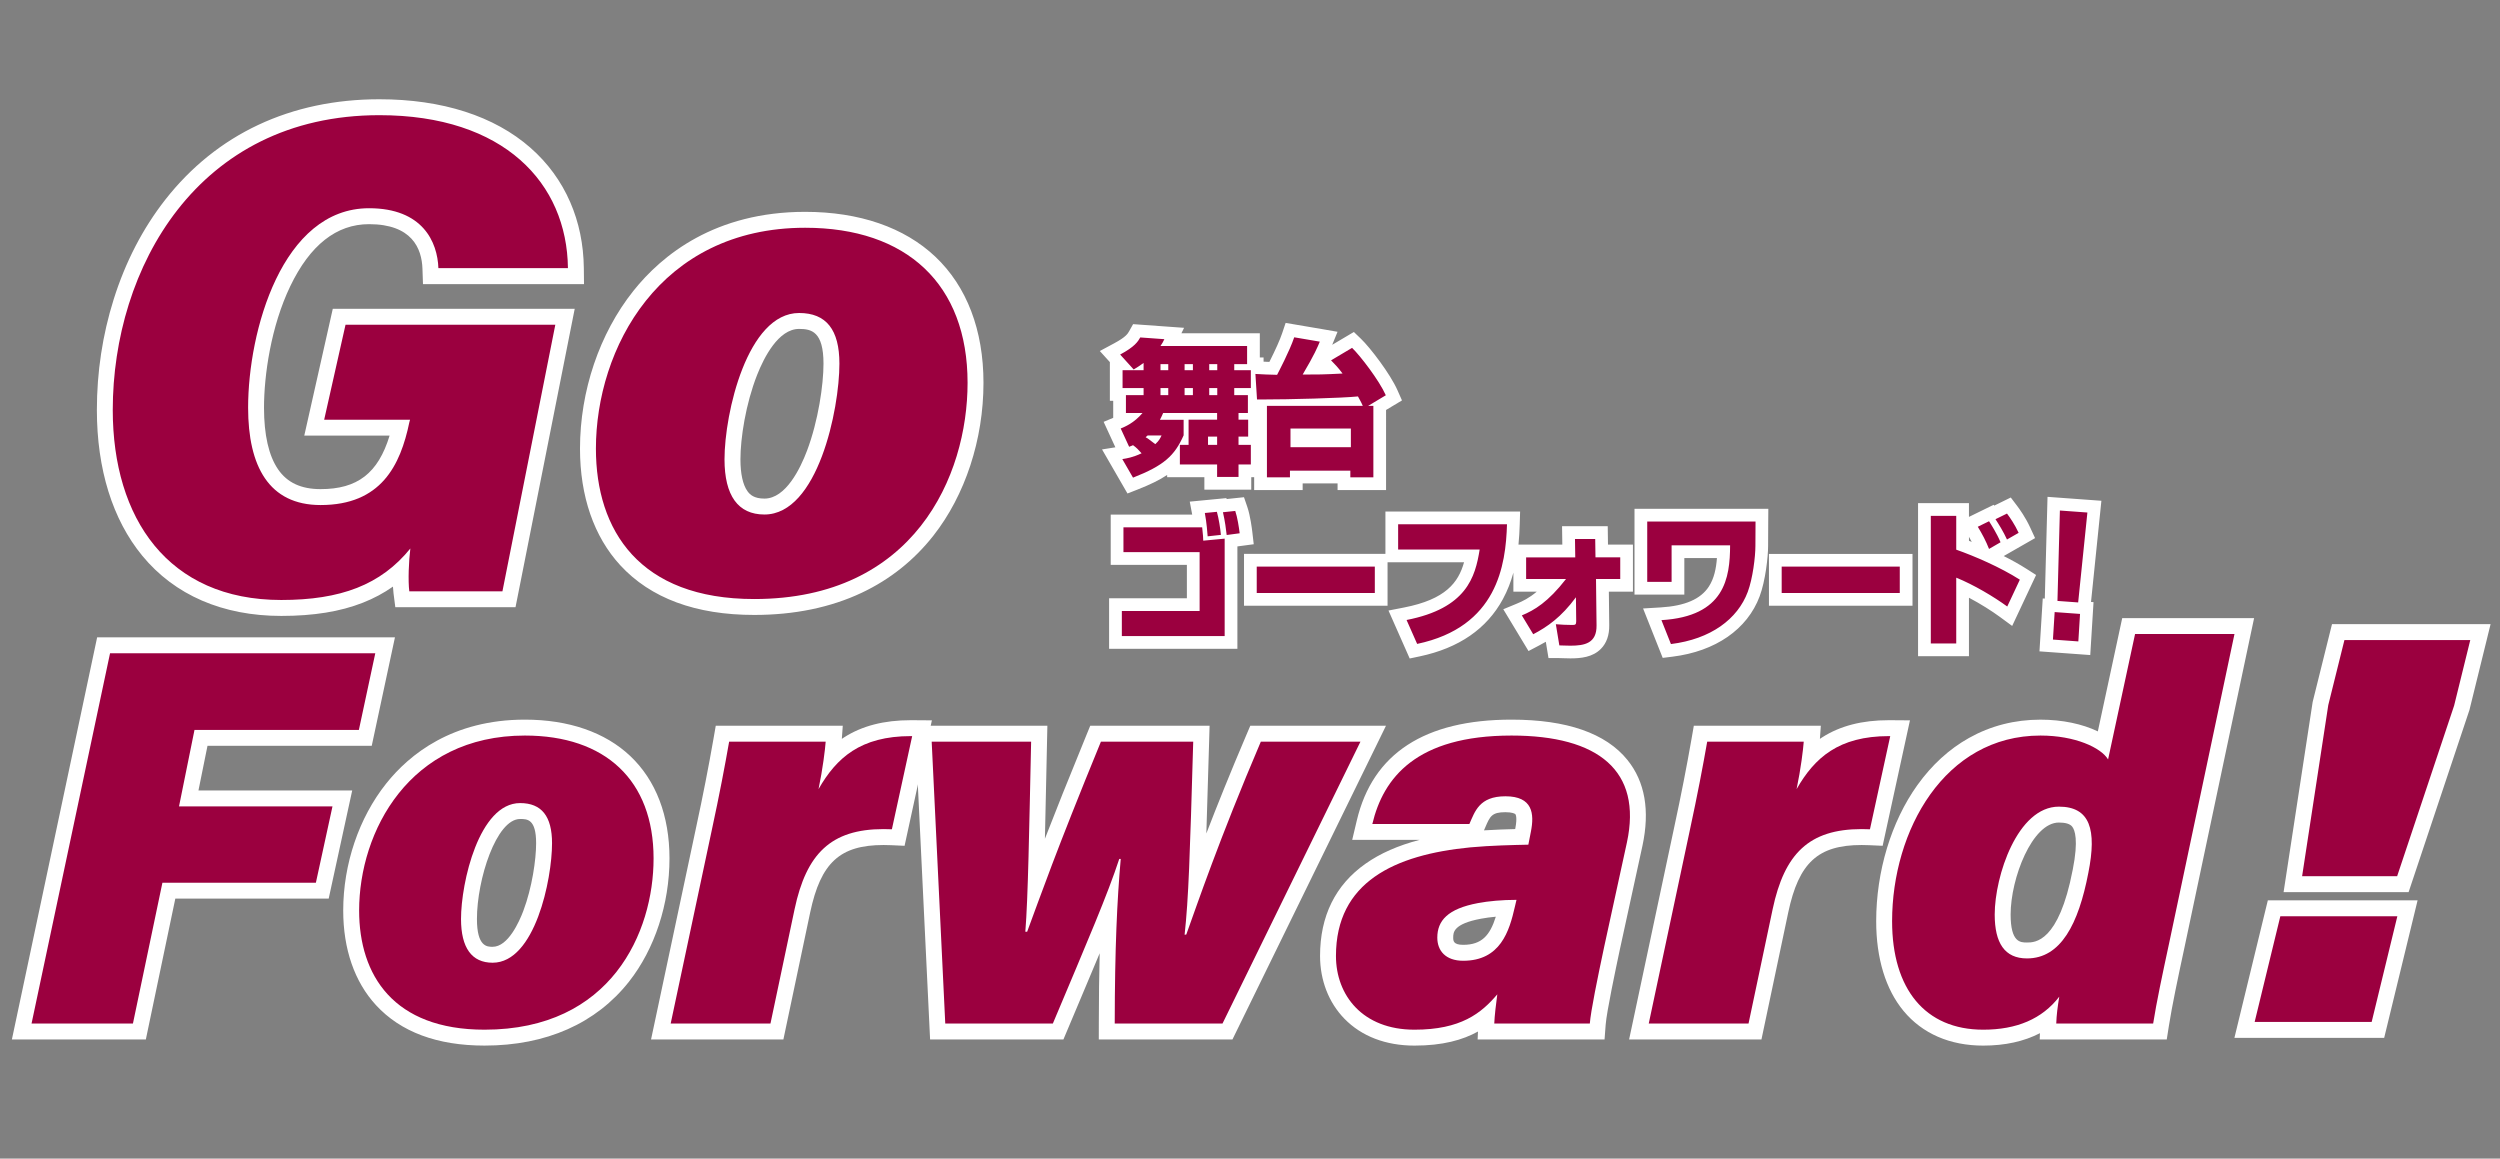
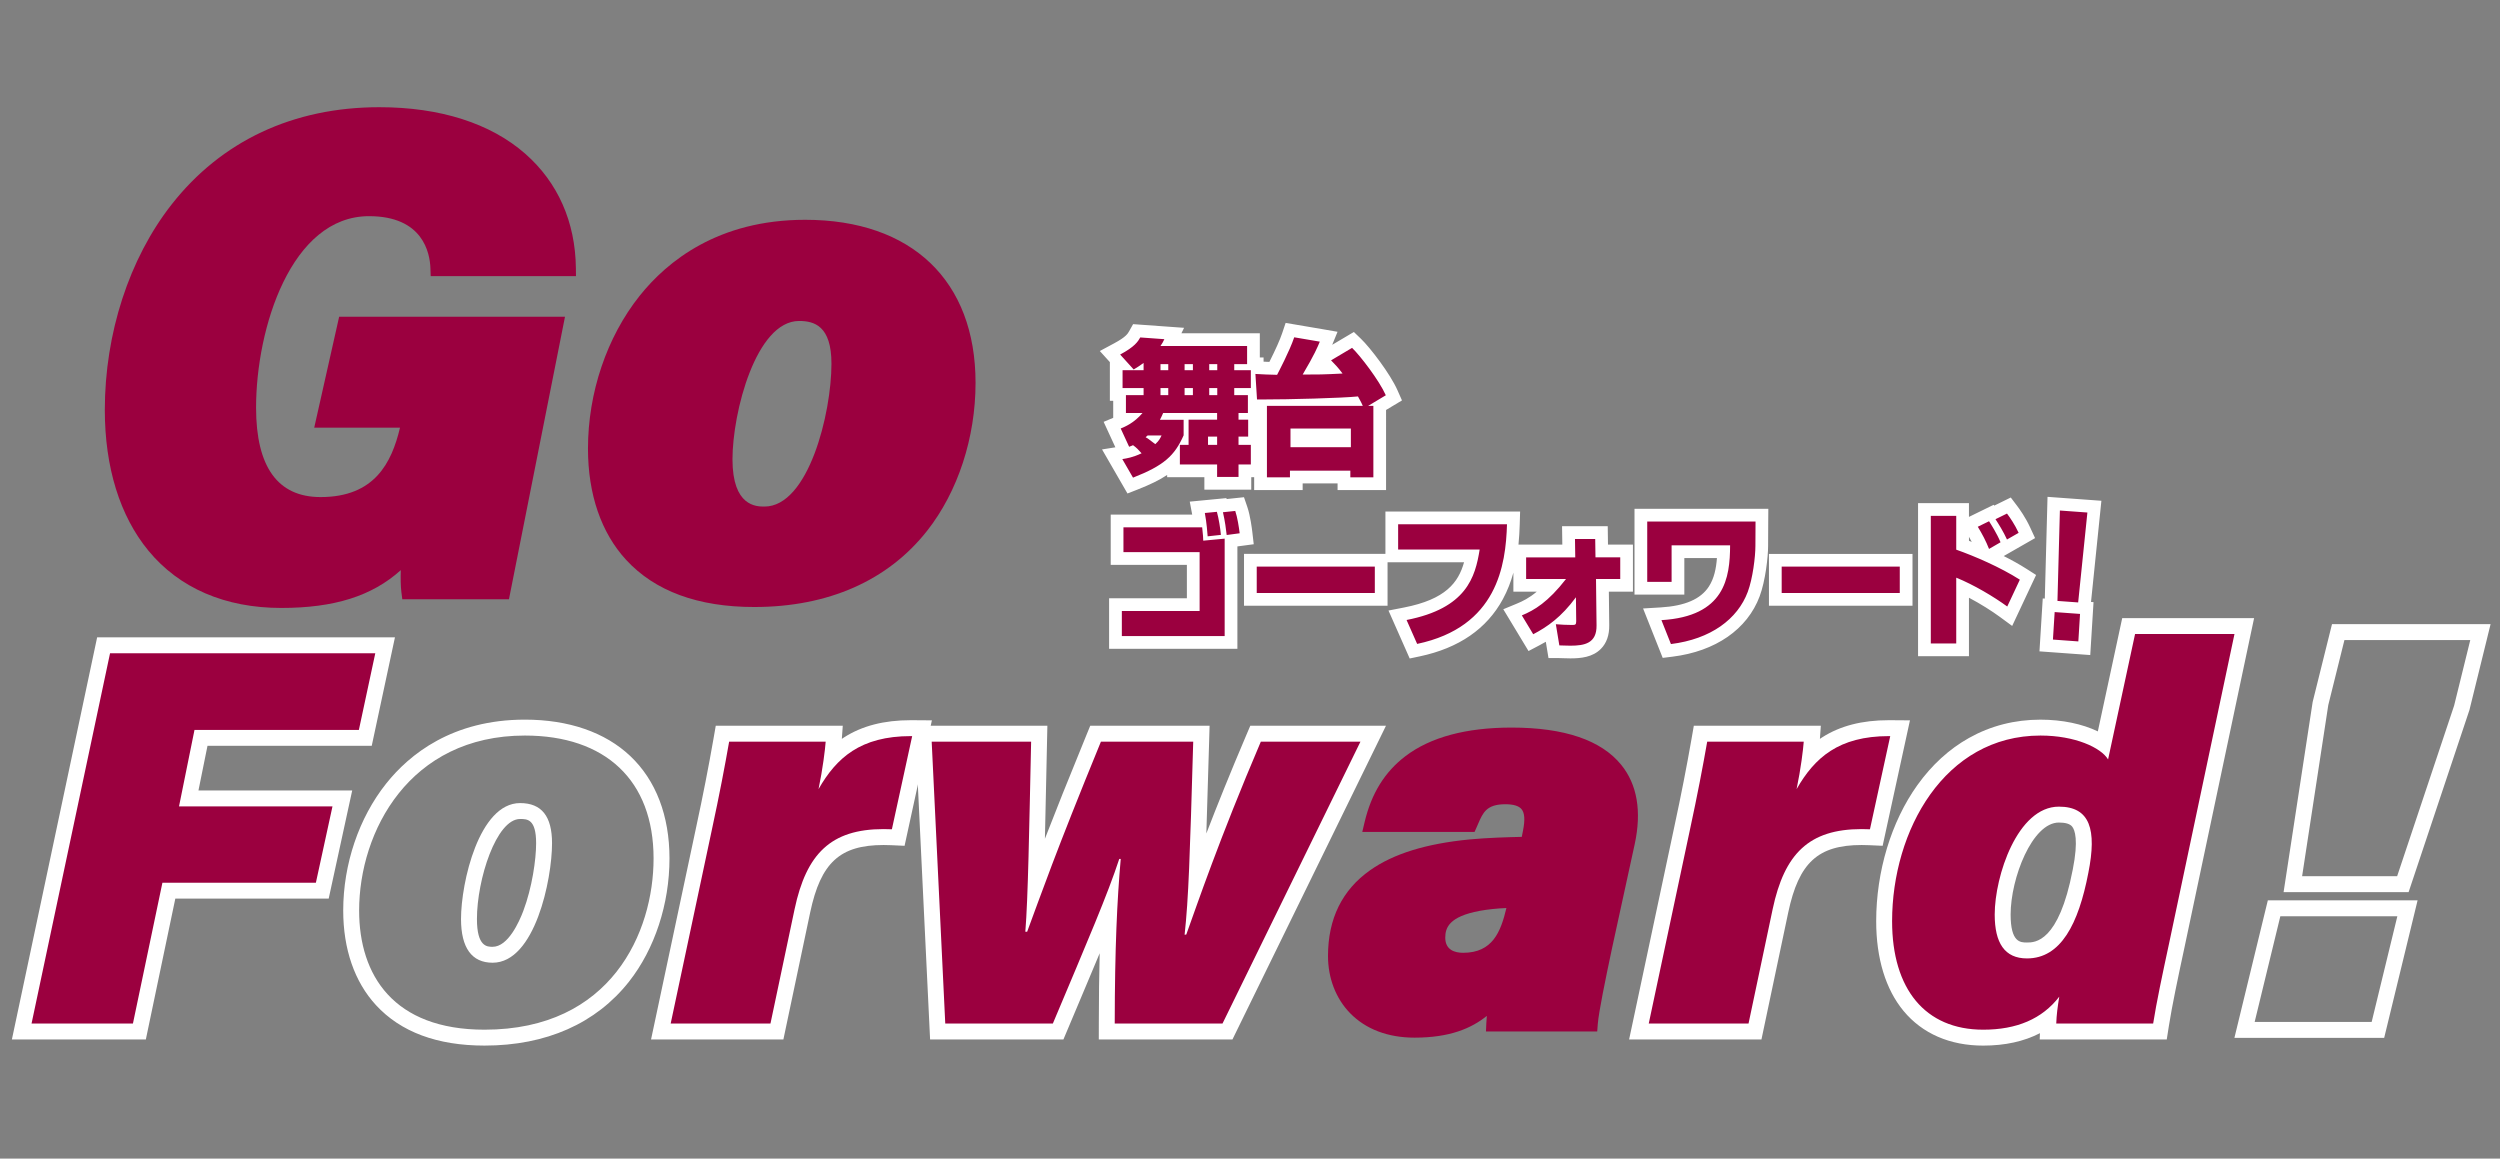
<svg xmlns="http://www.w3.org/2000/svg" version="1.1" x="0px" y="0px" viewBox="0 0 1570.86 728" style="enable-background:new 0 0 1570.86 728;" xml:space="preserve">
  <rect x="0" y="0" width="1570.86" height="728" fill="#808080" stroke="none" />
  <style type="text/css">
	.st0{fill:url(#SVGID_1_);}
	.st1{fill:#3E5029;}
	.st2{fill:#334420;}
	.st3{fill:#253511;}
	.st4{fill:#1D2C08;}
	.st5{fill:#293912;}
	.st6{fill:#2D3E15;}
	.st7{fill:#233412;}
	.st8{fill:#263712;}
	.st9{fill:#273710;}
	.st10{fill:#425529;}
	.st11{fill:#425425;}
	.st12{fill:#405125;}
	.st13{fill:#475C35;}
	.st14{fill:#273712;}
	.st15{fill:#23330F;}
	.st16{fill:#39491F;}
	.st17{fill:#1C2D0C;}
	.st18{fill:#2F3F17;}
	.st19{fill:#2F4016;}
	.st20{fill:#2D3E18;}
	.st21{fill:#45572D;}
	.st22{fill:#35461A;}
	.st23{fill:#2A3A14;}
	.st24{fill:#354721;}
	.st25{fill:#2B3B14;}
	.st26{fill:#3B4C20;}
	.st27{fill:#3A4C21;}
	.st28{fill:#384A24;}
	.st29{fill:#283813;}
	.st30{fill:#314318;}
	.st31{fill:#334419;}
	.st32{fill:#22320E;}
	.st33{fill:#394B27;}
	.st34{fill:#45592B;}
	.st35{fill:#253413;}
	.st36{fill:#293B15;}
	.st37{fill:#23330E;}
	.st38{fill:#3F5020;}
	.st39{fill:#2D3C14;}
	.st40{fill:#3C4E24;}
	.st41{fill:#23320E;}
	.st42{fill:#1B2A0A;}
	.st43{fill:#314219;}
	.st44{fill:#2F3F19;}
	.st45{fill:#394E28;}
	.st46{fill:#314319;}
	.st47{fill:#32431B;}
	.st48{fill:#42542A;}
	.st49{fill:#21310D;}
	.st50{fill:#22320B;}
	.st51{fill:#2F401B;}
	.st52{fill:#394A20;}
	.st53{fill:#1F2E0D;}
	.st54{fill:#4A5F33;}
	.st55{fill:#1F2F0B;}
	.st56{fill:#3A4E26;}
	.st57{fill:#192A0A;}
	.st58{fill:#40552E;}
	.st59{fill:#48592D;}
	.st60{fill:#4C5E34;}
	.st61{fill:#34441B;}
	.st62{fill:#29391A;}
	.st63{fill:#23350D;}
	.st64{fill:#3A4F25;}
	.st65{fill:#3A4C22;}
	.st66{fill:#20320C;}
	.st67{fill:#23330C;}
	.st68{fill:#3F5026;}
	.st69{fill:#293915;}
	.st70{fill:#1D2F09;}
	.st71{fill:#253711;}
	.st72{fill:#263517;}
	.st73{fill:#24330B;}
	.st74{fill:#24340D;}
	.st75{fill:#748268;}
	.st76{fill:#495B31;}
	.st77{fill:#2E421D;}
	.st78{fill:#34461C;}
	.st79{fill:#41562F;}
	.st80{fill:#2E3E1A;}
	.st81{fill:#2E401A;}
	.st82{fill:#3E4F23;}
	.st83{fill:#2C3B1A;}
	.st84{fill:#2D3D19;}
	.st85{fill:#33431E;}
	.st86{fill:#25340B;}
	.st87{fill:#36461F;}
	.st88{fill:#4B5D33;}
	.st89{fill:#3C4F23;}
	.st90{fill:#3D4E22;}
	.st91{fill:#2F411B;}
	.st92{fill:#30401A;}
	.st93{fill:#4A5C2E;}
	.st94{fill:#3C4E27;}
	.st95{fill:#40552C;}
	.st96{fill:#3F532A;}
	.st97{fill:#3A4C26;}
	.st98{fill:#354722;}
	.st99{fill:#44562C;}
	.st100{fill:#364822;}
	.st101{fill:#667558;}
	.st102{fill:#46582E;}
	.st103{fill:#32441E;}
	.st104{fill:#2F401A;}
	.st105{fill:#2B3C16;}
	.st106{fill:#293A15;}
	.st107{fill:#263812;}
	.st108{fill:#304217;}
	.st109{fill:#607153;}
	.st110{fill:#3A4A2C;}
	.st111{fill:#2A3B18;}
	.st112{fill:#2B3D14;}
	.st113{fill:#4F6041;}
	.st114{fill:#374728;}
	.st115{fill:#3A4B24;}
	.st116{fill:#3C4E25;}
	.st117{fill:#1F2F0A;}
	.st118{fill:#243410;}
	.st119{fill:#2B3B17;}
	.st120{fill:#2F3F1A;}
	.st121{fill:#2B3A19;}
	.st122{fill:#1E2E0A;}
	.st123{fill:#2C3C18;}
	.st124{fill:#2B3D18;}
	.st125{fill:#2B3825;}
	.st126{fill:#20300A;}
	.st127{fill:#172606;}
	.st128{fill:#20300C;}
	.st129{fill:#1A2A06;}
	.st130{fill:#2A3A13;}
	.st131{fill:#2E3F18;}
	.st132{fill:#2C3D13;}
	.st133{fill:#304019;}
	.st134{fill:#5C6D4D;}
	.st135{fill:#2F3F18;}
	.st136{fill:#314117;}
	.st137{fill:#203009;}
	.st138{fill:#36461A;}
	.st139{fill:#304116;}
	.st140{fill:#3C4D1E;}
	.st141{fill:#2C3B11;}
	.st142{fill:#23330D;}
	.st143{fill:#415025;}
	.st144{fill:#37481E;}
	.st145{fill:#2A3A17;}
	.st146{fill:#223310;}
	.st147{fill:#2B3B19;}
	.st148{fill:#293A16;}
	.st149{fill:#1E2F0B;}
	.st150{fill:#2B3C19;}
	.st151{fill:#2E3F1B;}
	.st152{fill:#293A1A;}
	.st153{fill:#1B2C08;}
	.st154{fill:#1E300A;}
	.st155{fill:#1A2C06;}
	.st156{fill:#2D3F19;}
	.st157{fill:#30421C;}
	.st158{fill:#35461D;}
	.st159{fill:#33451C;}
	.st160{fill:#41562E;}
	.st161{fill:#46592D;}
	.st162{fill:#4F6132;}
	.st163{fill:#4B5E30;}
	.st164{fill:#3E5124;}
	.st165{fill:#3B4C1C;}
	.st166{fill:#44572A;}
	.st167{fill:#4E6030;}
	.st168{fill:#3F5226;}
	.st169{fill:#3C4E20;}
	.st170{fill:#3B4D1C;}
	.st171{fill:#3A4C20;}
	.st172{fill:#324418;}
	.st173{fill:#4A5C2C;}
	.st174{fill:#314313;}
	.st175{fill:#4D5F30;}
	.st176{fill:#374A1C;}
	.st177{fill:#495A30;}
	.st178{fill:#35471A;}
	.st179{fill:#485A30;}
	.st180{fill:#374A1E;}
	.st181{fill:#354717;}
	.st182{fill:#34471B;}
	.st183{fill:#526741;}
	.st184{fill:#3A4F28;}
	.st185{fill:#2E3E17;}
	.st186{fill:#233310;}
	.st187{fill:#1B2A07;}
	.st188{fill:#32421A;}
	.st189{fill:#2A3A15;}
	.st190{fill:#2B3C12;}
	.st191{fill:#415226;}
	.st192{fill:#394A1E;}
	.st193{fill:#35471E;}
	.st194{fill:#31411B;}
	.st195{fill:#3D4F20;}
	.st196{fill:#33431B;}
	.st197{fill:#36461D;}
	.st198{fill:#3A4B1F;}
	.st199{fill:#35451C;}
	.st200{fill:#2B3B15;}
	.st201{fill:#3D4E24;}
	.st202{fill:#495C2F;}
	.st203{fill:#41562D;}
	.st204{fill:#4D5F35;}
	.st205{fill:#3B4D23;}
	.st206{fill:#34461B;}
	.st207{fill:#2E3F13;}
	.st208{fill:#3C4D21;}
	.st209{fill:#425327;}
	.st210{fill:#3F5025;}
	.st211{fill:#2B3C11;}
	.st212{fill:#25350E;}
	.st213{fill:#344519;}
	.st214{fill:#31401C;}
	.st215{fill:#1C2B09;}
	.st216{fill:#2D3D18;}
	.st217{fill:#415427;}
	.st218{fill:#3D5023;}
	.st219{fill:#33451E;}
	.st220{fill:#465825;}
	.st221{fill:#4E5D3C;}
	.st222{fill:#2E3C1F;}
	.st223{fill:#20310C;}
	.st224{fill:#4A5F37;}
	.st225{fill:#364A24;}
	.st226{fill:#3F512A;}
	.st227{fill:#435430;}
	.st228{fill:#647555;}
	.st229{fill:#43552D;}
	.st230{fill:#6F7E66;}
	.st231{fill:#778868;}
	.st232{fill:#6C7B62;}
	.st233{fill:#415231;}
	.st234{fill:#7E8E71;}
	.st235{fill:#728363;}
	.st236{fill:#7A8A70;}
	.st237{fill:#42572E;}
	.st238{fill:#3B5027;}
	.st239{fill:#2E421B;}
	.st240{fill:#6A7A63;}
	.st241{fill:#354622;}
	.st242{fill:#2D3E1A;}
	.st243{fill:#344421;}
	.st244{fill:#3B4D27;}
	.st245{fill:#3E4E2D;}
	.st246{fill:#283910;}
	.st247{fill:#384A23;}
	.st248{fill:#21330D;}
	.st249{fill:#24360D;}
	.st250{fill:#263911;}
	.st251{fill:#24350D;}
	.st252{fill:#24340F;}
	.st253{fill:#5A694A;}
	.st254{fill:#61704F;}
	.st255{fill:#1B2A09;}
	.st256{fill:#6F7E5E;}
	.st257{fill:#202F0E;}
	.st258{fill:#263C03;}
	.st259{fill:#23340C;}
	.st260{fill:#617153;}
	.st261{fill:#364820;}
	.st262{fill:#27380C;}
	.st263{fill:#2C3D17;}
	.st264{fill:#26370F;}
	.st265{fill:#293A0E;}
	.st266{fill:#4F5E3E;}
	.st267{fill:#8D9D83;}
	.st268{fill:#75856B;}
	.st269{fill:#27380D;}
	.st270{fill:#38491E;}
	.st271{fill:#586340;}
	.st272{fill:#47582F;}
	.st273{fill:#2C400D;}
	.st274{fill:#1F1D09;}
	.st275{fill:#324015;}
	.st276{fill:#313F10;}
	.st277{fill:#243511;}
	.st278{fill:#263611;}
	.st279{fill:#2C3E18;}
	.st280{fill:#25350F;}
	.st281{fill:#445334;}
	.st282{fill:#24330E;}
	.st283{fill:#253510;}
	.st284{fill:#526145;}
	.st285{fill:#57674C;}
	.st286{fill:#1D2E0B;}
	.st287{fill:#223112;}
	.st288{fill:#637255;}
	.st289{fill:#556445;}
	.st290{fill:#1D2C0D;}
	.st291{fill:#374721;}
	.st292{fill:#34441E;}
	.st293{fill:#293A18;}
	.st294{fill:#415327;}
	.st295{fill:#455A31;}
	.st296{fill:#4A5F35;}
	.st297{fill:#4A5F38;}
	.st298{fill:#F0EFED;}
	.st299{fill:#46271A;}
	.st300{fill:#405326;}
	.st301{fill:#7A896C;}
	.st302{fill:#6D7C5F;}
	.st303{fill:#394B23;}
	.st304{fill:#9AA791;}
	.st305{fill:#43512E;}
	.st306{fill:#465730;}
	.st307{fill:#46582A;}
	.st308{fill:#4A5C34;}
	.st309{fill:#384A1F;}
	.st310{fill:#34441D;}
	.st311{fill:#445624;}
	.st312{fill:#425424;}
	.st313{fill:#48592B;}
	.st314{fill:#4A5C30;}
	.st315{fill:#34461A;}
	.st316{fill:#435429;}
	.st317{fill:#798965;}
	.st318{fill:#465728;}
	.st319{fill:#35471B;}
	.st320{fill:#819070;}
	.st321{fill:#4F5F39;}
	.st322{fill:#26370D;}
	.st323{fill:#475637;}
	.st324{fill:#42522E;}
	.st325{fill:#425130;}
	.st326{fill:#647453;}
	.st327{fill:#495A2F;}
	.st328{fill:#34451C;}
	.st329{fill:#879679;}
	.st330{fill:#45562A;}
	.st331{fill:#2D3E13;}
	.st332{fill:#213109;}
	.st333{fill:#4E6035;}
	.st334{fill:#516438;}
	.st335{fill:#526437;}
	.st336{fill:#394F21;}
	.st337{fill:#435830;}
	.st338{fill:#364720;}
	.st339{fill:#2C3D16;}
	.st340{fill:#35471F;}
	.st341{fill:#334619;}
	.st342{fill:#233311;}
	.st343{fill:#657453;}
	.st344{fill:#40552D;}
	.st345{fill:#394F28;}
	.st346{fill:#6D7E5F;}
	.st347{fill:#44562E;}
	.st348{fill:#425331;}
	.st349{fill:#3A4B25;}
	.st350{fill:#6D7F61;}
	.st351{fill:#3F5228;}
	.st352{fill:#2D4116;}
	.st353{fill:#374B21;}
	.st354{fill:#4A5F34;}
	.st355{fill:#354828;}
	.st356{fill:#3E502A;}
	.st357{fill:#30421A;}
	.st358{fill:#273A12;}
	.st359{fill:#20330B;}
	.st360{fill:#1D2E09;}
	.st361{fill:#283911;}
	.st362{fill:#283912;}
	.st363{fill:#1F2F09;}
	.st364{fill:#2D4212;}
	.st365{fill:#2C3E16;}
	.st366{fill:#24360E;}
	.st367{fill:#273911;}
	.st368{fill:#1E2E08;}
	.st369{fill:#3D4D32;}
	.st370{fill:#1F2F08;}
	.st371{fill:#132204;}
	.st372{fill:#192C07;}
	.st373{fill:#192B04;}
	.st374{fill:#445730;}
	.st375{fill:#0E2100;}
	.st376{fill:#1C330A;}
	.st377{fill:#2F4119;}
	.st378{fill:#2B3C14;}
	.st379{fill:#7C8A70;}
	.st380{fill:#384629;}
	.st381{fill:#485D34;}
	.st382{fill:#8C9D7E;}
	.st383{fill:#304213;}
	.st384{fill:#2E4010;}
	.st385{fill:#62714A;}
	.st386{fill:#6F7E5D;}
	.st387{fill:#2B3C10;}
	.st388{fill:#F1F2F0;}
	.st389{fill:#2F3F1D;}
	.st390{fill:#3E4E29;}
	.st391{fill:#2E3A1F;}
	.st392{fill:#647158;}
	.st393{fill:#471716;}
	.st394{fill:#425233;}
	.st395{fill:#273816;}
	.st396{fill:#394A27;}
	.st397{fill:#233211;}
	.st398{fill:#2C3C1E;}
	.st399{fill:#576647;}
	.st400{fill:#3F5225;}
	.st401{fill:#4C5E3B;}
	.st402{fill:#768769;}
	.st403{fill:#4D6138;}
	.st404{fill:#83967A;}
	.st405{fill:#4D623A;}
	.st406{fill:#8F9F83;}
	.st407{fill:#3E5125;}
	.st408{fill:#3B5029;}
	.st409{fill:#415232;}
	.st410{fill:#495A37;}
	.st411{fill:#4E6338;}
	.st412{fill:#506236;}
	.st413{fill:#475A2F;}
	.st414{fill:#45251A;}
	.st415{fill:#EEEEED;}
	.st416{fill:#F2F2F2;}
	.st417{fill:#3F2719;}
	.st418{fill:#F6E8E3;}
	.st419{fill:#42361E;}
	.st420{fill:#081503;}
	.st421{fill:#0D1102;}
	.st422{fill:#414F32;}
	.st423{fill:#2B0B02;}
	.st424{fill:#455829;}
	.st425{fill:#3A4D2B;}
	.st426{fill:#526434;}
	.st427{fill:#405320;}
	.st428{fill:#405029;}
	.st429{fill:#546636;}
	.st430{fill:#485839;}
	.st431{fill:#51613C;}
	.st432{fill:#546343;}
	.st433{fill:#99A98F;}
	.st434{fill:#3B4C25;}
	.st435{fill:#7B8C6C;}
	.st436{fill:#73826A;}
	.st437{fill:#384824;}
	.st438{fill:#4F612F;}
	.st439{fill:#43542C;}
	.st440{fill:#9CAA8F;}
	.st441{fill:#3F5130;}
	.st442{fill:#32451C;}
	.st443{fill:#81906F;}
	.st444{fill:#3C4F29;}
	.st445{fill:#728264;}
	.st446{fill:#3C4D2A;}
	.st447{fill:#485935;}
	.st448{fill:#344422;}
	.st449{fill:#374626;}
	.st450{fill:#576848;}
	.st451{fill:#213010;}
	.st452{fill:#334421;}
	.st453{fill:#34451D;}
	.st454{fill:#445930;}
	.st455{fill:#475C33;}
	.st456{fill:#475C32;}
	.st457{fill:#43592B;}
	.st458{fill:#2D4123;}
	.st459{fill:#475B32;}
	.st460{fill:#4C6337;}
	.st461{fill:#455A2F;}
	.st462{fill:#F7EFEF;}
	.st463{fill:#E3E7E2;}
	.st464{fill:#293E14;}
	.st465{fill:#30451B;}
	.st466{fill:#2B4017;}
	.st467{fill:#24390F;}
	.st468{fill:#50653E;}
	.st469{fill:#505A35;}
	.st470{fill:#4C5E38;}
	.st471{fill:#475D2F;}
	.st472{fill:#354727;}
	.st473{fill:#273A14;}
	.st474{fill:#283A13;}
	.st475{fill:#485A34;}
	.st476{fill:#273C13;}
	.st477{fill:#273B14;}
	.st478{fill:#2C3F19;}
	.st479{fill:#293A13;}
	.st480{fill:#2F4319;}
	.st481{fill:#2A3F14;}
	.st482{fill:#162802;}
	.st483{fill:#50673B;}
	.st484{fill:#455C33;}
	.st485{fill:#354B22;}
	.st486{fill:#293F18;}
	.st487{fill:#283A0B;}
	.st488{fill:#313D1A;}
	.st489{fill:#51663F;}
	.st490{fill:#344A24;}
	.st491{fill:#50653B;}
	.st492{fill:#6D7556;}
	.st493{fill:#31451B;}
	.st494{fill:#F3F2F3;}
	.st495{fill:#32120B;}
	.st496{fill:#F6ECEA;}
	.st497{fill:#F5F0F2;}
	.st498{fill:#78876A;}
	.st499{fill:#233711;}
	.st500{fill:#2F1007;}
	.st501{fill:#495E37;}
	.st502{fill:#4D623C;}
	.st503{fill:#435635;}
	.st504{fill:#475F33;}
	.st505{fill:#4B6133;}
	.st506{fill:#556B40;}
	.st507{fill:#53693D;}
	.st508{fill:#6F8356;}
	.st509{fill:#4A5D2F;}
	.st510{fill:#495E34;}
	.st511{fill:#53673E;}
	.st512{fill:#50623A;}
	.st513{fill:#405327;}
	.st514{fill:#3A4B2A;}
	.st515{fill:#495836;}
	.st516{fill:#5C6F4B;}
	.st517{fill:#34260F;}
	.st518{fill:#2F1B05;}
	.st519{fill:#2A1C02;}
	.st520{fill:#2C0E03;}
	.st521{fill:#633C3C;}
	.st522{fill:#EEF1ED;}
	.st523{fill:#253A11;}
	.st524{fill:#243710;}
	.st525{fill:#2F3F20;}
	.st526{fill:#324519;}
	.st527{fill:#495E32;}
	.st528{fill:#4E6339;}
	.st529{fill:#132708;}
	.st530{fill:#425531;}
	.st531{fill:#829278;}
	.st532{fill:#4D6033;}
	.st533{fill:#3D4F27;}
	.st534{fill:#3E5028;}
	.st535{fill:#3E4E25;}
	.st536{fill:#41572F;}
	.st537{fill:#445830;}
	.st538{fill:#687C56;}
	.st539{fill:#283D12;}
	.st540{fill:#394E23;}
	.st541{fill:#354A21;}
	.st542{fill:#3C502B;}
	.st543{fill:#2D4417;}
	.st544{fill:#2E431B;}
	.st545{fill:#102101;}
	.st546{fill:#384926;}
	.st547{fill:#31431C;}
	.st548{fill:#091701;}
	.st549{fill:#334227;}
	.st550{fill:#4C6339;}
	.st551{fill:#485E34;}
	.st552{fill:#495F39;}
	.st553{fill:#324A1D;}
	.st554{fill:#364816;}
	.st555{fill:#2E3A1C;}
	.st556{fill:#020600;}
	.st557{fill:#354125;}
	.st558{fill:#506640;}
	.st559{fill:#4D6239;}
	.st560{fill:#455B33;}
	.st561{fill:#401E16;}
	.st562{fill:#F3F2F2;}
	.st563{fill:#F3EDED;}
	.st564{fill:#283915;}
	.st565{fill:#2B3C15;}
	.st566{fill:#35381C;}
	.st567{fill:#778D5F;}
	.st568{fill:#526737;}
	.st569{fill:#54693D;}
	.st570{fill:#58643B;}
	.st571{fill:#4E6438;}
	.st572{fill:#4E6335;}
	.st573{fill:#5C7146;}
	.st574{fill:#4F6439;}
	.st575{fill:#62774E;}
	.st576{fill:#243910;}
	.st577{fill:#475C34;}
	.st578{fill:#3E5427;}
	.st579{fill:#E5EBF1;}
	.st580{fill:#2F451C;}
	.st581{fill:#314619;}
	.st582{fill:#2C4016;}
	.st583{fill:#2C3E13;}
	.st584{fill:#455732;}
	.st585{fill:#52693D;}
	.st586{fill:#41532A;}
	.st587{fill:#566D40;}
	.st588{fill:#344A1E;}
	.st589{fill:#364A1B;}
	.st590{fill:#2E220C;}
	.st591{fill:#2A1605;}
	.st592{fill:#4F2F27;}
	.st593{fill:#EFEFEF;}
	.st594{fill:#273D13;}
	.st595{fill:#4E6436;}
	.st596{fill:#5F7343;}
	.st597{fill:#576D3F;}
	.st598{fill:#566940;}
	.st599{fill:#3D4729;}
	.st600{fill:#4B5938;}
	.st601{fill:#546935;}
	.st602{opacity:0.5;fill:#FFFFFF;}
	.st603{opacity:0.5;fill:none;stroke:#FFFFFF;stroke-width:10.158;stroke-miterlimit:10;}
	.st604{fill:#9B003F;}
	.st605{fill:#FFFFFF;}
	.st606{fill:#C0272D;}
	.st607{fill:#C0272D;stroke:#B2B2B2;stroke-width:1.175;stroke-miterlimit:10;}
	.st608{fill:url(#SVGID_00000181775354427255775300000002464641273172972418_);}
	.st609{fill:url(#SVGID_00000000201117221572887240000000358677383002761385_);}
	.st610{fill:url(#SVGID_00000160894825035702015040000009268456781520713621_);}
	.st611{fill:url(#SVGID_00000045620718618389259610000007411771883991508915_);}
	.st612{fill:url(#SVGID_00000013902966010027057220000017409417386520159131_);}
	.st613{fill:url(#SVGID_00000177485458986809569390000017850289045311002783_);}
	.st614{fill:url(#SVGID_00000143618975900654444190000017270684941389320321_);}
	.st615{fill:url(#SVGID_00000024693077140643831220000009505520840430785945_);}
	.st616{fill:url(#SVGID_00000034796874776462694320000009466556826872678028_);}
	.st617{fill:#F05A24;}
	.st618{fill:#0071BB;}
	.st619{fill:#009145;}
</style>
  <g id="レイヤー_1">
</g>
  <g id="レイヤー_2">
    <g>
      <g>
        <g>
          <polygon class="st604" points="13.65,648.15 65.09,405.46 241.99,405.46 229.54,463.63 126.3,463.63 118.6,501.7 215.12,501.7       202.52,559.64 106.12,559.64 87.59,648.15     " />
          <path class="st605" d="M235.81,410.46l-10.31,48.17H122.21l-9.73,48.07h96.43l-10.43,47.95h-96.43l-18.53,88.5H19.82      l49.33-232.69H235.81 M248.17,400.46h-12.37H69.14h-8.1l-1.68,7.93L10.03,641.07l-2.56,12.07h12.34h63.71h8.12l1.66-7.95      l16.86-80.55h88.31h8.06l1.71-7.88l10.43-47.95l2.64-12.12h-12.41h-84.2l5.68-28.07h95.11h8.09l1.69-7.91l10.31-48.17      L248.17,400.46L248.17,400.46z" />
        </g>
        <g>
-           <path class="st604" d="M304.47,652c-28.29,0-50.01-8.01-64.54-23.8c-12.6-13.7-19.27-33.09-19.27-56.08      c0-28.05,9.45-56,25.92-76.68c13.9-17.46,39.63-38.27,83.23-38.27c53.76,0,85.86,30.73,85.86,82.21      c0,27.56-8.87,54.63-24.33,74.29C371.62,638.75,341.58,652,304.47,652z M326.81,509.61c-20.79,0-32.13,44.81-32.13,67.83      c0,22.48,10.8,22.48,14.86,22.48c20.92,0,32.33-46.3,32.33-70.1C341.87,512.02,334.26,509.61,326.81,509.61z" />
          <path class="st605" d="M329.81,462.18c50.52,0,80.86,28.06,80.86,77.21c0,46.38-26.62,107.61-106.2,107.61      c-57.22,0-78.81-34.2-78.81-74.88C225.66,522.55,257.16,462.18,329.81,462.18 M309.54,604.92c26.57,0,37.33-52.29,37.33-75.1      c0-16.89-6.53-25.21-20.06-25.21c-25.8,0-37.13,49.94-37.13,72.83C289.68,595.54,296.41,604.92,309.54,604.92 M329.81,452.18      c-45.59,0-72.55,21.83-87.14,40.15c-17.16,21.55-27.01,50.63-27.01,79.79c0,24.27,7.12,44.83,20.59,59.46      c15.52,16.86,38.47,25.41,68.22,25.41c38.7,0,70.1-13.91,90.8-40.23c16.14-20.52,25.4-48.72,25.4-77.38      c0-26.82-8.51-49.05-24.61-64.3C380.23,460.1,357.32,452.18,329.81,452.18L329.81,452.18z M309.54,594.92      c-3.45,0-9.86,0-9.86-17.48c0-24.81,12.15-62.83,27.13-62.83c4.48,0,10.06,0,10.06,15.21c0,10.22-2.52,27.91-8.06,42.57      C326.26,579.17,319.26,594.92,309.54,594.92L309.54,594.92z" />
        </g>
        <g>
          <path class="st604" d="M415.25,648.15l27.16-127.8c4.26-19.78,7.7-37.31,10.81-55.17l0.72-4.14h70.23l-0.38,5.35      c-0.15,2.13-0.49,5.45-1.03,9.49c10.28-10.46,25.23-18.34,49.57-18.34l7.02,0.05l-14.95,68.69l-4.21-0.19      c-1.71-0.08-3.39-0.12-5-0.12c-29.63,0-43.93,12.98-51,46.3l-16,75.88H415.25z" />
          <path class="st605" d="M572.34,462.53c0.27,0,0.54,0,0.82,0l-12.75,58.55c-1.79-0.08-3.53-0.12-5.23-0.12      c-33.11,0-48.51,15.52-55.89,50.26l-15.17,71.92h-62.7l25.88-121.76c4.79-22.21,8.16-39.97,10.85-55.35h60.66      c-0.34,4.75-1.81,17.03-4.49,29.8C525.57,476.2,540.65,462.53,572.34,462.53 M572.34,452.53c-16.93,0-30.69,3.56-42.08,10.87      c-0.44,0.28-0.87,0.57-1.3,0.86l0.59-8.23h-10.74h-60.66h-8.41l-1.44,8.28c-3.11,17.8-6.53,35.27-10.77,54.97l-25.88,121.79      l-2.57,12.08h12.35h62.7h8.11l1.67-7.94l15.17-71.92c6.63-31.25,18.7-42.33,46.1-42.33c1.54,0,3.14,0.04,4.78,0.11l8.43,0.38      l1.79-8.24l12.75-58.55l2.62-12.04l-12.32-0.09C572.93,452.54,572.63,452.53,572.34,452.53L572.34,452.53z" />
        </g>
        <g>
          <path class="st604" d="M695.43,648.15l0.01-5.01c0.04-28.29,0.54-51.35,1.6-72.15c-6.18,15.51-14.16,34.44-24.5,58.94      l-7.68,18.21h-75.69l-9.01-187.11h72.84l-0.11,5.11c-0.17,7.82-0.33,15.41-0.49,22.73c-0.56,26.4-1.05,49.47-1.68,67.64      c7.26-19.57,17.35-45.93,36.4-92.38l1.27-3.1h66.5l-0.15,5.14c-1.25,43.04-2.04,69.39-2.97,88.39      c8.01-21.95,19.41-51.92,35.85-90.5l1.3-3.04h73.93l-91.57,187.11H695.43z" />
          <path class="st605" d="M854.83,466.03l-86.68,177.11h-67.72c0.07-47.65,1.48-77.33,3.78-103.45h-0.93      c-7.3,22.28-19.51,50.68-41.73,103.45h-67.6l-8.53-177.11h62.48c-1.21,54.94-1.92,98.31-3.64,119.4h1.15      c9.04-24.29,17.27-48.48,46.34-119.4h58c-2.12,73.04-2.91,98.27-5.41,121.3l1.05-0.12c6.74-18.62,20.41-59.18,46.84-121.19      H854.83 M870.86,456.03h-16.03h-62.61h-6.61l-2.59,6.08c-10.12,23.74-18.33,44.23-25.02,61.6c0.51-15.14,1.06-33.75,1.74-57.39      l0.3-10.29h-10.29h-58h-6.71l-2.54,6.21c-11.42,27.86-19.63,48.5-25.94,64.79c0.28-11.66,0.55-24.41,0.84-38.05      c0.16-7.32,0.32-14.91,0.49-22.73l0.22-10.22H647.9h-62.48h-10.49l0.5,10.48l8.53,177.11l0.46,9.52h9.53h67.6h6.64l2.58-6.12      c2.23-5.29,4.35-10.33,6.38-15.14c5.18-12.27,9.76-23.15,13.83-32.91c-0.35,13.37-0.52,27.91-0.54,44.16l-0.02,10.02h10.02      h67.72h6.24l2.74-5.6l86.68-177.11L870.86,456.03L870.86,456.03z" />
        </g>
        <g>
          <path class="st604" d="M888.77,652c-16.67,0-30.66-5.32-40.46-15.4c-8.94-9.19-13.87-21.96-13.87-35.94      c0-23.36,8.9-41.48,26.47-53.86c14.69-10.35,35.11-16.68,62.44-19.34c11.68-1.09,23.65-1.41,32.85-1.62l0.82-4.19      c1.29-6.54,0.98-10.85-0.96-13.21c-1.69-2.06-5.1-3.1-10.14-3.1c-11.85,0-14.1,5.22-17.21,12.45c-0.29,0.67-0.57,1.33-0.86,1.98      l-1.32,2.96h-70.55l1.46-6.16c4.28-18.02,12.68-31.58,25.68-41.46c15.66-11.9,38.08-17.94,66.63-17.94      c33.19,0,56.4,7.9,68.99,23.48c10.02,12.4,12.85,29.13,8.43,49.71l-14.24,65.35c-4.11,19.4-8.4,40.27-8.98,47.8l-0.35,4.62      h-69.9l0.23-5.22c0.06-1.34,0.16-2.86,0.31-4.57C924.46,646.19,910.94,652,888.77,652z M946.54,570.55      c-6.09,0.26-11.94,0.88-16.93,1.81c-18.93,3.56-21.49,10.48-21.49,16.78c0,7.88,6.12,9.54,11.26,9.54      C937.8,598.68,942.98,585.6,946.54,570.55z" />
-           <path class="st605" d="M949.74,462.18c54.76,0,82.19,22.2,72.53,67.14l-14.24,65.34c-4.29,20.23-8.48,40.67-9.08,48.49h-60.04      c0.22-5.09,1.11-12.45,1.91-18.36C930.73,636.68,917.9,647,888.77,647c-32.56,0-49.33-21.58-49.33-46.34      c0-46.4,36.79-63.59,84.39-68.22c13.26-1.23,26.91-1.47,36.5-1.69l1.59-8.15c2.25-11.35,1.16-22.26-16-22.26      c-16.47,0-19.16,9.61-22.64,17.4H862.3C869.18,488.78,889.84,462.18,949.74,462.18 M952.88,565.42c-9.1,0-17.49,0.78-24.19,2.03      c-19.05,3.58-25.57,11.06-25.57,21.7c0,8.27,5.25,14.54,16.26,14.54c23.41,0,28.99-18.59,32.47-33.9L952.88,565.42       M949.74,452.18c-54.51,0-87.2,21.28-97.17,63.24l-2.92,12.31h12.65h29.71c-13.56,3.54-24.8,8.5-33.98,14.98      c-18.97,13.37-28.58,32.86-28.58,57.95c0,15.3,5.43,29.3,15.29,39.43C855.5,651.15,870.72,657,888.77,657      c17.75,0,30.33-3.53,39.91-8.85l-0.22,5h10.44h60.04h9.27l0.7-9.24c0.62-8.21,6.41-35.47,8.88-47.14l14.23-65.31      c4.76-22.16,1.59-40.3-9.42-53.93C1009.03,460.71,984.51,452.18,949.74,452.18L949.74,452.18z M932.44,521.75      c0.29-0.65,0.57-1.31,0.86-1.98c2.95-6.86,4.06-9.43,12.62-9.43c4.29,0,5.98,0.92,6.27,1.27c0.06,0.07,1.36,1.76-0.08,9.05      l-0.05,0.28C946.14,521.09,939.4,521.32,932.44,521.75L932.44,521.75z M919.38,593.68c-6.26,0-6.26-2.62-6.26-4.54      c0-3.22,0-8.6,17.42-11.87c2.85-0.53,6.01-0.96,9.35-1.27C936.22,587.74,931.04,593.68,919.38,593.68L919.38,593.68z" />
        </g>
        <g>
          <path class="st604" d="M1029.81,648.15l27.16-127.8c4.26-19.79,7.7-37.31,10.81-55.17l0.72-4.14h70.23l-0.38,5.35      c-0.15,2.13-0.49,5.45-1.02,9.49c10.28-10.46,25.23-18.34,49.57-18.34l7.02,0.05l-14.95,68.69l-4.21-0.19      c-1.71-0.08-3.39-0.12-5-0.12c-29.63,0-43.93,12.98-51,46.3l-16,75.88H1029.81z" />
          <path class="st605" d="M1186.9,462.53c0.27,0,0.54,0,0.82,0l-12.75,58.55c-1.79-0.08-3.53-0.12-5.23-0.12      c-33.11,0-48.51,15.52-55.89,50.26l-15.17,71.92h-62.7l25.88-121.76c4.79-22.21,8.16-39.97,10.85-55.35h60.66      c-0.34,4.75-1.81,17.03-4.49,29.8C1140.13,476.2,1155.21,462.53,1186.9,462.53 M1186.9,452.53c-16.93,0-30.69,3.56-42.08,10.87      c-0.44,0.28-0.87,0.57-1.3,0.86l0.59-8.23h-10.74h-60.66h-8.41l-1.44,8.28c-3.11,17.8-6.53,35.26-10.77,54.97l-25.88,121.79      l-2.57,12.08h12.35h62.7h8.11l1.67-7.94l15.17-71.92c6.63-31.25,18.7-42.33,46.1-42.33c1.54,0,3.14,0.04,4.78,0.11l8.43,0.38      l1.79-8.24l12.75-58.55l2.62-12.04l-12.32-0.09C1187.49,452.54,1187.19,452.53,1186.9,452.53L1186.9,452.53z" />
        </g>
        <g>
          <path class="st604" d="M1246.13,652c-38.98,0-62.25-27.35-62.25-73.16c0-58.98,34.43-121.66,98.23-121.66      c15.83,0,30.47,3.92,39.5,10.11l15.9-73.9h72.67l-42.34,200.29c-4.41,20.51-7.94,37.22-9.99,50.25l-0.67,4.22h-70.36l0.2-5.19      c0.04-1.06,0.09-2.06,0.16-3.04C1276.46,647.94,1262.72,652,1246.13,652z M1293.68,511.84c-21.91,0-35.32,40.66-35.32,62.8      c0,20.01,8.17,22.58,15.28,22.58c10.34,0,25.08-5.16,33.65-49.74c3.14-15.8,2.65-26.33-1.44-31.32      C1303.46,513.26,1299.48,511.84,1293.68,511.84z" />
          <path class="st605" d="M1404.02,398.39l-41.06,194.25c-4.33,20.15-7.93,37.12-10.04,50.5h-60.89c0.22-5.69,0.78-9.96,1.89-16.88      c-10.79,14.02-26.77,20.74-47.78,20.74c-36.55,0-57.25-25.64-57.25-68.16c0-56.91,32.89-116.66,93.23-116.66      c21.73,0,38.07,7.6,42.48,15.01l16.96-78.81H1404.02 M1273.64,602.22c21.25,0,32.37-21.6,38.56-53.79      c5.41-27.19,1.08-41.58-18.52-41.58c-26.02,0-40.32,43.64-40.32,67.8C1253.36,592.47,1259.57,602.22,1273.64,602.22       M1416.35,388.39h-12.33h-62.46h-8.08l-1.7,7.9l-13.62,63.28c-9.61-4.65-22.32-7.38-36.04-7.38c-16.2,0-31.31,3.87-44.92,11.5      c-12.47,6.99-23.39,16.98-32.46,29.67c-16.43,22.98-25.85,54.14-25.85,85.49c0,23.34,5.96,42.85,17.22,56.41      c11.82,14.23,29.12,21.74,50.02,21.74c13.69,0,25.61-2.62,35.65-7.81l-0.15,3.95h10.39h60.89h8.55l1.33-8.44      c2.03-12.9,5.55-29.54,9.93-49.96l41.07-194.29L1416.35,388.39L1416.35,388.39z M1273.64,592.22c-4.1,0-10.28,0-10.28-17.58      c0-22.82,13.58-57.8,30.32-57.8c4.15,0,6.95,0.84,8.3,2.49c1.75,2.13,4.12,8.48,0.41,27.14l-0.01,0.03l-0.01,0.03      C1293.61,592.22,1278.58,592.22,1273.64,592.22L1273.64,592.22z" />
        </g>
        <g>
-           <path class="st604" d="M1410.34,647.14l18.57-76.41h83.81l-18.57,76.41H1410.34z M1440.7,555.56l17.36-113.51l11.15-44.87h89.35      l-11.73,47.59l-37,110.79H1440.7z" />
          <path class="st605" d="M1552.18,402.18l-10.15,41.2l-35.8,107.18h-59.71l16.44-107.53l10.15-40.85H1552.18 M1506.36,575.72      l-16.14,66.41h-73.52l16.14-66.41H1506.36 M1564.94,392.18h-12.76h-79.06h-7.82l-1.89,7.59l-10.15,40.85l-0.11,0.45l-0.07,0.45      l-16.44,107.53l-1.76,11.51h11.65h59.71h7.2l2.28-6.83l35.8-107.18l0.13-0.38l0.1-0.39l10.15-41.2L1564.94,392.18      L1564.94,392.18z M1519.08,565.72h-12.72h-73.52h-7.86l-1.86,7.64l-16.14,66.41l-3,12.36h12.72h73.52h7.86l1.86-7.64      l16.14-66.41L1519.08,565.72L1519.08,565.72z" />
        </g>
      </g>
      <g>
        <g>
          <g>
            <path class="st604" d="M176.71,382c-35.23,0-64.1-12.46-83.48-36.02c-17.91-21.77-27.37-52.34-27.37-88.42       c0-47.98,15.28-95,41.91-129c31.37-40.04,76.52-61.2,130.58-61.2c38.22,0,69.94,10.13,91.74,29.29       c20.45,17.98,31.43,42.8,31.76,71.78l0.06,5.06h-91.29l-0.16-4.83c-0.33-9.87-4.76-32.83-38.58-32.83       c-48.96,0-70.98,70.36-70.98,120.31c0,37.28,13.64,56.19,40.53,56.19c33.83,0,44.64-21.37,49.91-43.62h-53.9l15.66-69.69       h141.91L319.8,376.54h-67.02l-0.56-4.37c-0.46-3.59-0.55-8.7-0.39-13.92C233.71,374.59,209.92,382,176.71,382z" />
-             <path class="st605" d="M238.36,72.37c78.43,0,117.9,42.74,118.5,96.13h-81.4c-0.55-16.35-9.78-37.66-43.57-37.66       c-54.67,0-75.99,77.27-75.99,125.31c0,36.76,13.02,61.19,45.53,61.19c37.95,0,50.14-24.78,55.79-52.04l0.43-1.58h-53.96       l13.42-59.69h131.82L315.7,371.54h-58.52c-0.85-6.67-0.32-19.23,0.66-26.9C239.29,367.53,214,377,176.71,377       c-71.19,0-105.86-51.37-105.86-119.44C70.86,168.73,123.96,72.37,238.36,72.37 M238.36,62.37       c-55.65,0-102.17,21.83-134.52,63.12c-14.11,18.01-25.03,39.1-32.43,62.67c-7,22.26-10.54,45.62-10.54,69.42       c0,37.25,9.86,68.92,28.51,91.59c20.37,24.76,50.57,37.84,87.35,37.84c20.29,0,37.06-2.71,51.25-8.29       c6.84-2.69,13.13-6.05,18.93-10.13c0.08,1.54,0.2,2.96,0.36,4.23l1.12,8.73h8.8h58.52h8.21l1.6-8.05l33.23-167.52l2.37-11.95       h-12.18H217.1h-8l-1.75,7.81l-13.42,59.69l-2.74,12.19h12.5h41.11c-7.23,23.73-20.31,33.62-43.37,33.62       c-12.24,0-20.98-4.07-26.71-12.45c-5.86-8.56-8.83-21.6-8.83-38.73c0-20.29,4.34-51.01,16.5-76.34       c12.42-25.86,29.07-38.97,49.48-38.97c26.97,0,33.15,15.23,33.58,28l0.33,9.66h9.67h81.4h10.11l-0.11-10.11       c-0.17-14.8-3.05-28.74-8.57-41.42c-5.69-13.09-14.07-24.55-24.89-34.06C310.67,72.92,277.81,62.37,238.36,62.37L238.36,62.37z       " />
          </g>
          <g>
            <path class="st604" d="M473.93,381.41c-35.33,0-62.42-9.97-80.51-29.62c-15.68-17.04-23.97-41.21-23.97-69.9       c0-35.11,11.82-70.09,32.43-95.97c17.37-21.81,49.52-47.81,104.04-47.81c67.04,0,107.06,38.3,107.06,102.45       c0,34.5-11.09,68.38-30.43,92.96C557.91,364.85,520.35,381.41,473.93,381.41z M502.12,201.68c-27.09,0-41.87,57.43-41.87,86.93       c0,29.69,15.11,29.69,20.07,29.69c27.66,0,42.12-58.46,42.12-89.79C522.45,204.72,511.58,201.68,502.12,201.68z" />
-             <path class="st605" d="M505.91,143.11c63.77,0,102.06,35.42,102.06,97.45c0,58.54-33.6,135.84-134.05,135.84       c-72.23,0-99.48-43.18-99.48-94.51C374.45,219.32,414.2,143.11,505.91,143.11 M480.32,323.29c33.54,0,47.12-66.01,47.12-94.79       c0-21.33-8.24-31.83-25.33-31.83c-32.56,0-46.87,63.03-46.87,91.93C455.25,311.44,463.75,323.29,480.32,323.29 M505.91,133.11       c-56.51,0-89.89,27.02-107.95,49.69c-21.3,26.75-33.52,62.86-33.52,99.08c0,29.96,8.75,55.3,25.29,73.28       c19.07,20.72,47.4,31.23,84.18,31.23c25.26,0,48-4.69,67.59-13.95c17.71-8.37,32.84-20.42,44.96-35.83       c20.02-25.45,31.5-60.46,31.5-96.05c0-33.12-10.46-60.52-30.24-79.25C568.24,142.87,539.95,133.11,505.91,133.11L505.91,133.11       z M480.32,313.29c-6.47,0-9.09-2.47-10.64-4.63c-2.9-4.02-4.43-10.95-4.43-20.06c0-13.18,3.25-34.71,10.52-53.13       c4.25-10.76,13.31-28.8,26.34-28.8c7.76,0,15.33,1.69,15.33,21.83c0,13.14-3.24,35.84-10.34,54.66       C502.86,294.41,493.73,313.29,480.32,313.29L480.32,313.29z" />
          </g>
        </g>
      </g>
      <g>
        <path class="st604" d="M986.77,409.7c-1.64,0-3.16-0.06-4.49-0.11c-0.95-0.04-1.79-0.07-2.49-0.07h-3.4l-2.12-12.88     c-3.16,2.18-6.19,3.91-9.03,5.41l-3.34,1.76l-11.5-19.05l4.29-1.78c6.73-2.79,13.04-6.64,20.75-15.18h-20.52v-21.58h30.81     l-0.17-11.57h20.7l0.17,11.57h15.62v21.58h-15.18l0.29,25.11c0.08,5.13-1.29,9.17-4.07,11.99     C998.93,409.12,992.51,409.7,986.77,409.7z M984.01,388.59c0.82,0.03,1.63,0.05,2.36,0.06l-0.03-2.45     C985.56,387.04,984.78,387.83,984.01,388.59z M878.14,386.61l4.91-0.96c31.5-6.17,38.75-20.43,41.93-36.36h-50.46v-23.85h76.51     l-0.12,4.12c-0.85,28.66-7.94,68.03-59.62,78.96l-3.17,0.67L878.14,386.61z M1038.18,386l5.52-0.33     c33.84-2.01,38.76-19.87,39.33-39.02h-28.7v22.96h-23.31v-45.9h76.08l-0.11,19.33c0,6.71-1.6,20.99-5.05,30.25     c-7.21,19.33-26,32.22-51.54,35.38l-3.07,0.38L1038.18,386z M1209.21,408.33v-88.18h23.98v22.42c3.21,1.19,8.02,3.05,13.54,5.47     l-0.65-1.65c-1.68-4.28-3.83-8.52-6.76-13.32l-2.28-3.74l14.23-6.97l0.34,0.54l10.66-5.24l1.99,2.62     c1.4,1.85,4.97,6.81,7.76,12.86l1.54,3.33l-14.32,8.2l-0.21-0.46l-9.1,5.27c6.83,3.11,14.44,6.98,21.37,11.4l2.96,1.89     l-11.46,24.44l-3.92-2.87c-6.37-4.67-16.22-10.76-25.69-15.23v39.24H1209.21z M1285.72,405.57l1.57-25.26l1.44,0.1l1.72-63.93     l25.57,1.86l-6.52,63.58l1.74,0.13l-1.57,25.26L1285.72,405.57z M700.91,403.68v-23.76h48.87v-28.99h-47.86v-23.58h51.91     c-0.19-1.4-0.42-2.84-0.69-4.28l-0.81-4.3l15.29-1.47l0.17,0.62l11.12-1.18l1.04,3.01c1.39,4.04,2.47,10.54,2.97,14.87l0.45,3.9     l-9.85,1.32v63.84H700.91z M1115.52,376.62v-24.58h82.19v24.58H1115.52z M785.66,376.62v-24.58h82.2v24.58H785.66z      M698.84,285.43l5.87-0.93c0.63-0.1,1.28-0.2,1.97-0.33l-7.85-17.01l4.04-1.69c1.06-0.44,2.49-1.04,4.13-1.97h-3.52v-15.67h-2.1     v-19.21h2.38l-6.29-6.95l4.51-2.42c8.4-4.51,9.91-7.21,11.02-9.18l1.24-2.22l23.59,1.7l-1.88,3.85h51.67v15.22h2.36v2.43     c3.13,0.19,6.5,0.33,10.07,0.43c2.27-4.45,7.14-14.13,9.39-20.82l1.09-3.24l24.36,4.14l-1.9,4.62     c-1.13,2.76-2.72,6.64-7.52,15.15c3.22-0.02,6.04-0.08,9.87-0.24c-0.6-0.63-1.2-1.24-1.82-1.86l-3.62-3.64l20.24-12.01l2.19,2.1     c5.71,5.48,17.88,21.57,22.09,31.06l1.43,3.24l-8.92,5.34v48.62h-22.47v-4.19h-29.94v4.19h-22.47v-48.92     c-0.78,0-3.94-0.01-3.94-0.01v4.67h0.17v15.85h1.68v20.3h-7.74v7.84h-21.46v-7.84h-23.39v-5.65     c-5.45,5.25-12.84,9.29-23.98,13.66l-3.2,1.26L698.84,285.43z M844.81,277v-3.75h-29.94V277H844.81z" />
        <path class="st605" d="M813.22,211.94l16.07,2.73c-1.35,3.28-3.28,8.02-10.77,20.68c9.42,0,12.79,0,25.07-0.64     c-2.69-3.64-4.88-5.92-7.23-8.29l13.21-7.84c5.13,4.92,17.08,20.5,21.2,29.79l-11.1,6.65h3.28v44.92h-14.47v-4.19h-37.94v4.19     h-14.47v-44.92h60.23c-0.67-1.46-1.18-2.73-3.03-5.92c-10.27,1.04-42.83,1.92-60.92,1.92c-0.87,0-1.71,0-2.51-0.01l-1.01-16.04     c4.21,0.27,8.83,0.46,13.63,0.55C803.13,234.17,810.28,220.68,813.22,211.94 M810.87,281h37.94v-11.75h-37.94V281 M716.48,212.03     l15.14,1.09c-0.76,1.55-1.26,2.64-2.44,4.28h54.43v11.39h-8.08v3.83h10.43v11.21h-10.43v4.46h8.58v11.21h-5.89v4.19h6.06v10.66     h-6.06v5.19h7.74v12.3h-7.74v7.84h-13.46v-7.84h-23.39v-12.3h5.47v-15.85h17.92v-4.19h-33.9c-0.92,2.1-1.26,2.83-2.02,4.28h14.89     v9.75c-5.64,12.76-12.28,18.95-31.8,26.6l-6.73-11.66c2.86-0.45,6.48-1,12.11-3.64c-1.93-2.19-3.11-3.46-5.38-5.1     c-0.42,0.18-0.92,0.46-2.44,1l-5.3-11.48c2.61-1.09,8.33-3.37,13.71-9.75h-10.43v-11.21h11.1v-4.46h-13.21v-11.21h13.21v-4.56     c-2.02,1.55-3.87,2.64-6.23,4.1l-8.5-9.38C713.03,217.86,715.05,214.58,716.48,212.03 M759.81,232.62h5.05v-3.83h-5.05V232.62      M744.33,232.62h5.22v-3.83h-5.22V232.62 M729.19,232.62h4.88v-3.83h-4.88V232.62 M759.81,248.29h5.05v-4.46h-5.05V248.29      M744.33,248.29h5.22v-4.46h-5.22V248.29 M729.19,248.29h4.88v-4.46h-4.88V248.29 M729.86,273.62h-8.75     c-0.42,0.36-0.76,0.73-1.26,1.09c0.84,0.46,2.02,1.19,6.06,4.37C728.34,276.9,729.02,275.35,729.86,273.62 M759.05,279.54h5.72     v-5.19h-5.72V279.54 M1294.32,320.78l17.28,1.26l-5.8,56.5l-13.01-0.95L1294.32,320.78 M776.16,321.05     c1.35,3.92,2.35,10.39,2.78,14.03l-8.16,1.09c-0.33-3.1-1.09-8.93-2.35-14.31L776.16,321.05 M764.63,321.6     c1.18,4.37,2.1,10.02,2.52,14.49l-8.33,0.91c-0.17-2.1-0.59-8.38-1.77-14.67L764.63,321.6 M1261.08,322.69     c1.94,2.55,4.96,7.02,7.32,12.12l-7.32,4.19c-2.19-4.83-5.3-9.84-7.23-12.76L1261.08,322.69 M1229.19,324.15v21.23     c11.61,4.1,27.68,11.02,39.96,18.86l-7.91,16.86c-8.33-6.1-21.03-13.67-32.05-18.13v41.36h-15.98v-80.18H1229.19 M1249.8,327.52     c1.26,2,4.88,7.56,7.23,13.21l-7.23,4.19c-1.93-4.92-4.29-9.39-7.07-13.94L1249.8,327.52 M1103.08,327.7l-0.08,15.31     c0,6.83-1.68,20.5-4.8,28.88c-6.39,17.13-23.22,29.7-48.28,32.8l-5.97-15.03c39.87-2.37,43.07-26.51,43.15-47.01h-36.76v22.96     h-15.31v-37.9H1103.08 M946.91,329.43c-0.76,25.69-6.06,64.51-56.45,75.17l-6.65-15.03c37.69-7.38,43.15-26.88,45.93-44.28     h-51.23v-15.85H946.91 M755.38,331.35c0.51,4.37,0.67,7.11,0.67,8.38l13.46-1.28v61.23h-64.61v-15.76h48.87v-36.99h-47.86v-15.58     H755.38 M1002.34,338.64l0.17,11.57h15.56v13.58h-15.23l0.34,29.16c0.17,11.3-7.57,12.76-16.4,12.76c-2.78,0-5.3-0.18-6.98-0.18     l-2.19-13.3c2.61,0.27,7.48,0.46,10.18,0.46c1.93,0,2.61-0.09,2.61-2.28l-0.17-15.12c-9.25,12.57-18,18.59-26.84,23.23     l-7.15-11.84c7.91-3.28,16.41-8.29,27.76-22.87h-25.07v-13.58h30.87l-0.17-11.57H1002.34 M1193.71,356.04v16.58h-74.2v-16.58     H1193.71 M863.86,356.04v16.58h-74.2v-16.58H863.86 M1291.03,384.59l15.95,1.16l-1.07,17.28l-15.96-1.16L1291.03,384.59      M807.82,202.9l-2.18,6.48c-1.39,4.13-4.09,10.18-8.03,18.02c-1.24-0.04-2.46-0.09-3.65-0.15v-2.64h-2.36v-7.22v-8h-8h-41.26     l1.67-3.41l-11.82-0.85l-15.14-1.09l-5.07-0.37l-2.48,4.44c-0.86,1.54-2.05,3.66-9.42,7.61l-9.01,4.84l6.31,6.97v5.08v11.21v8     h2.1v7.67v3.05l-6.02,2.52l3.47,7.53l3.91,8.47l-8.38,1.33l5.81,10.07l6.73,11.66l3.44,5.96l6.41-2.51     c7.63-2.99,13.64-5.9,18.52-9.14v1.4h8h15.39v7.84h8h13.46h8v-7.84h1.83v0.11v8h8h14.47h8v-4.19h21.94v4.19h8h14.47h8v-8V257.6     l3.93-2.36l6.07-3.64l-2.87-6.47c-4.53-10.22-17.06-26.65-22.98-32.32l-4.39-4.21l-5.23,3.1l-8.37,4.96l3.35-8.18l-9.84-1.71     l-16.07-2.73L807.82,202.9L807.82,202.9z M1286.55,312.19l-0.22,8.37l-1.49,55.56l-1.29-0.09l-0.5,8.07l-1.07,17.28l-0.49,7.9     l7.89,0.57l15.96,1.16l8.06,0.59l0.5-8.07l1.07-17.28l0.49-7.9l-1.58-0.11l5.68-55.38l0.84-8.2l-8.22-0.6l-17.28-1.26     L1286.55,312.19L1286.55,312.19z M781.65,312.42l-6.34,0.67l-4.56,0.48l-0.16-0.59l-6.73,0.65l-7.57,0.73l-8.71,0.84l1.53,8.15     h-43.2h-8v8v15.58v8h8h39.86v20.99h-40.87h-8v8v15.76v8h8h64.61h8v-8v-56.34l2.48-0.33l7.79-1.04l-0.9-7.8     c-0.19-1.64-1.23-10.12-3.16-15.71L781.65,312.42L781.65,312.42z M1263.46,312.6l-5.92,2.91l-4.47,2.2l-0.34-0.53l-6.46,3.16     l-7.07,3.46l-2.02,0.99v-0.64v-8h-8h-15.98h-8v8v80.18v8h8h15.98h8v-8v-28.76c7.32,3.87,14.39,8.36,19.32,11.98l7.84,5.75     l4.13-8.8l7.91-16.86l2.99-6.36l-5.92-3.78c-4.65-2.97-9.6-5.69-14.42-8.11l6.02-3.45l7.32-4.19l6.36-3.64l-3.07-6.65     c-2.96-6.41-6.73-11.65-8.21-13.6L1263.46,312.6L1263.46,312.6z M1237.19,339.81v-2.49c0.63,1.08,1.21,2.14,1.76,3.18     C1238.34,340.25,1237.75,340.02,1237.19,339.81L1237.19,339.81z M1111.12,319.7h-8.04h-68.05h-8v8v37.9v8h8h15.31h8v-8v-14.96     h20.49c-0.49,6.56-1.78,12.86-5.09,17.94c-5.15,7.9-15.05,12.18-30.27,13.09l-11.05,0.66l4.08,10.28l5.97,15.03l2.28,5.74     l6.13-0.76c27.07-3.35,47.05-17.18,54.8-37.94c3.62-9.74,5.3-24.66,5.3-31.68l0.08-15.26L1111.12,319.7L1111.12,319.7z      M955.15,321.43h-8.24h-68.39h-8v8v15.85v2.75h-6.66h-74.2h-8v8v16.58v8h8h74.2h8v-8v-16.58v-2.75h6.66h41.41     c-3.57,12.82-11.65,23.34-37.65,28.43l-9.83,1.92l4.05,9.16l6.65,15.03l2.62,5.94l6.35-1.34c24.53-5.19,42.1-17.29,52.21-35.96     c2.95-5.44,5.07-11.06,6.6-16.63v3.95v8h8h6.68c-4.86,4.07-8.87,6-12.44,7.48l-8.59,3.56l4.81,7.96l7.15,11.84l3.9,6.46     l6.67-3.51c1.36-0.72,2.76-1.48,4.2-2.32l0.58,3.56l1.1,6.7h6.79c0.58,0,1.39,0.03,2.33,0.07c1.38,0.05,2.93,0.11,4.65,0.11     c6.56,0,13.97-0.71,19.18-6c3.56-3.61,5.31-8.61,5.22-14.87l-0.24-21.04h7.13h8v-8v-13.58v-8h-8h-7.68l-0.05-3.69l-0.11-7.88     h-7.88h-12.7h-8.12l0.12,8.12l0.05,3.45h-22.75h-4.8c0.45-4.43,0.66-8.65,0.78-12.54L955.15,321.43L955.15,321.43z      M1201.71,348.04h-8h-74.2h-8v8v16.58v8h8h74.2h8v-8v-16.58V348.04L1201.71,348.04z" />
      </g>
    </g>
  </g>
</svg>